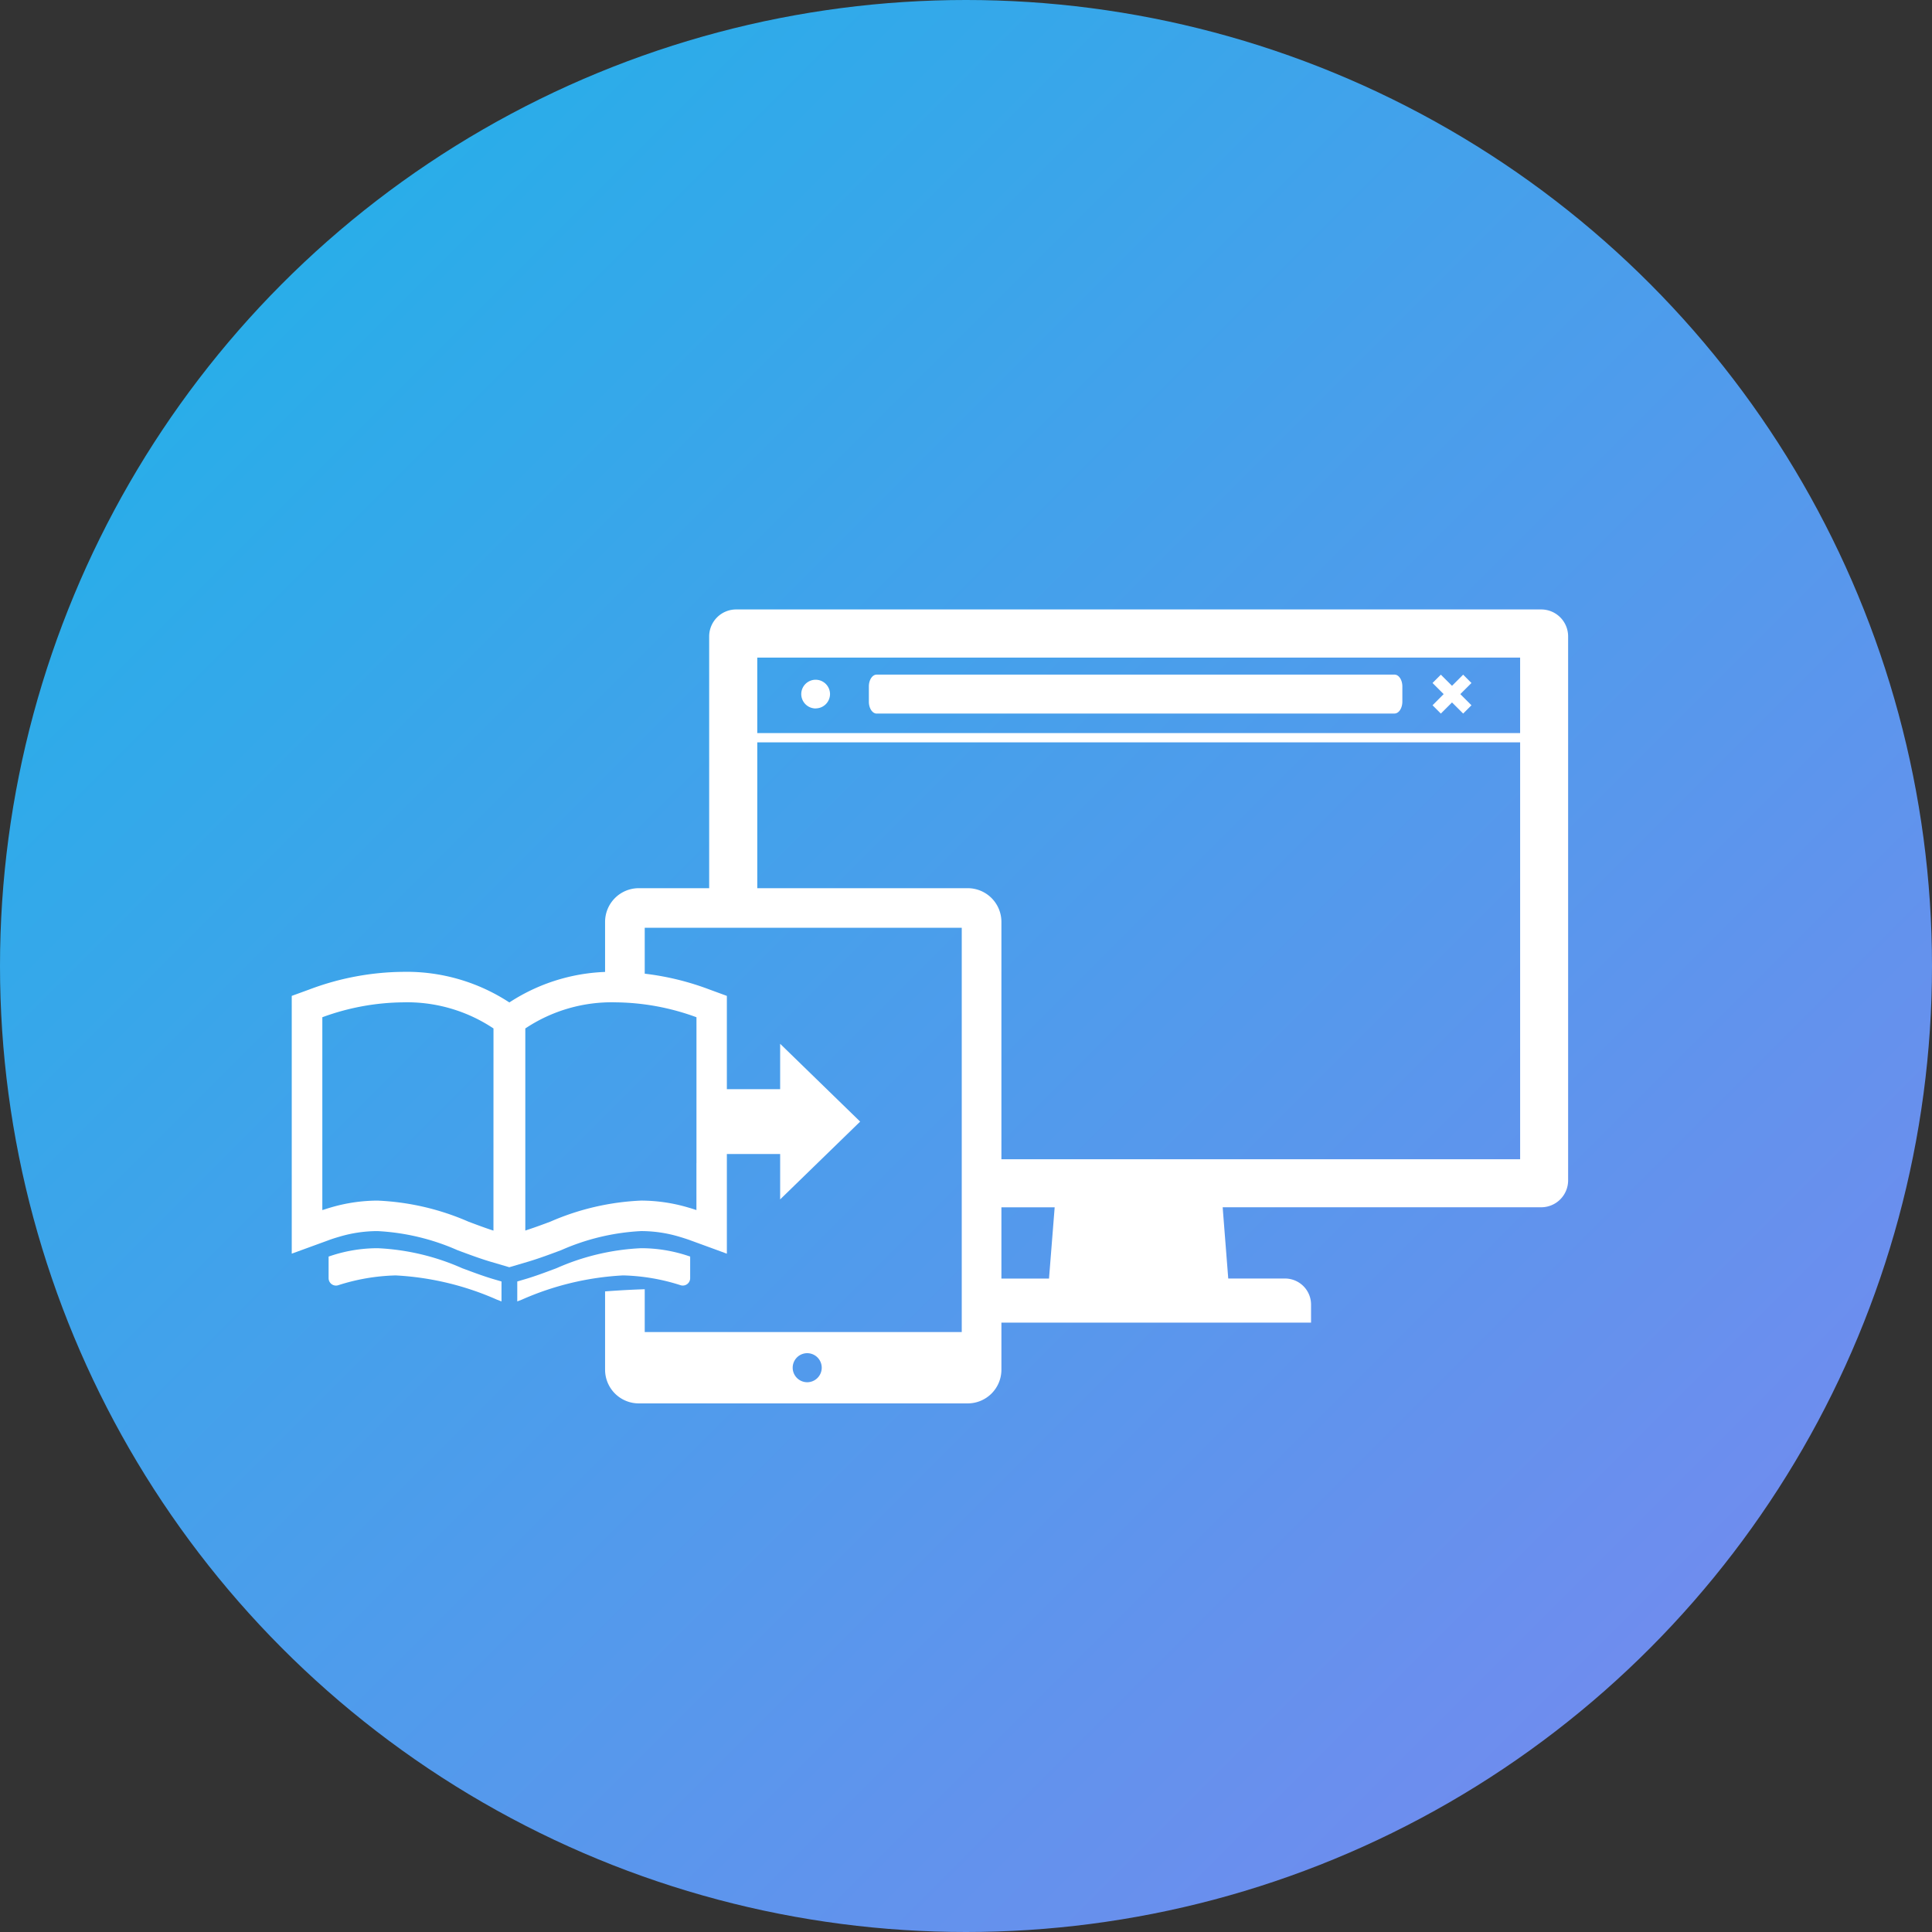
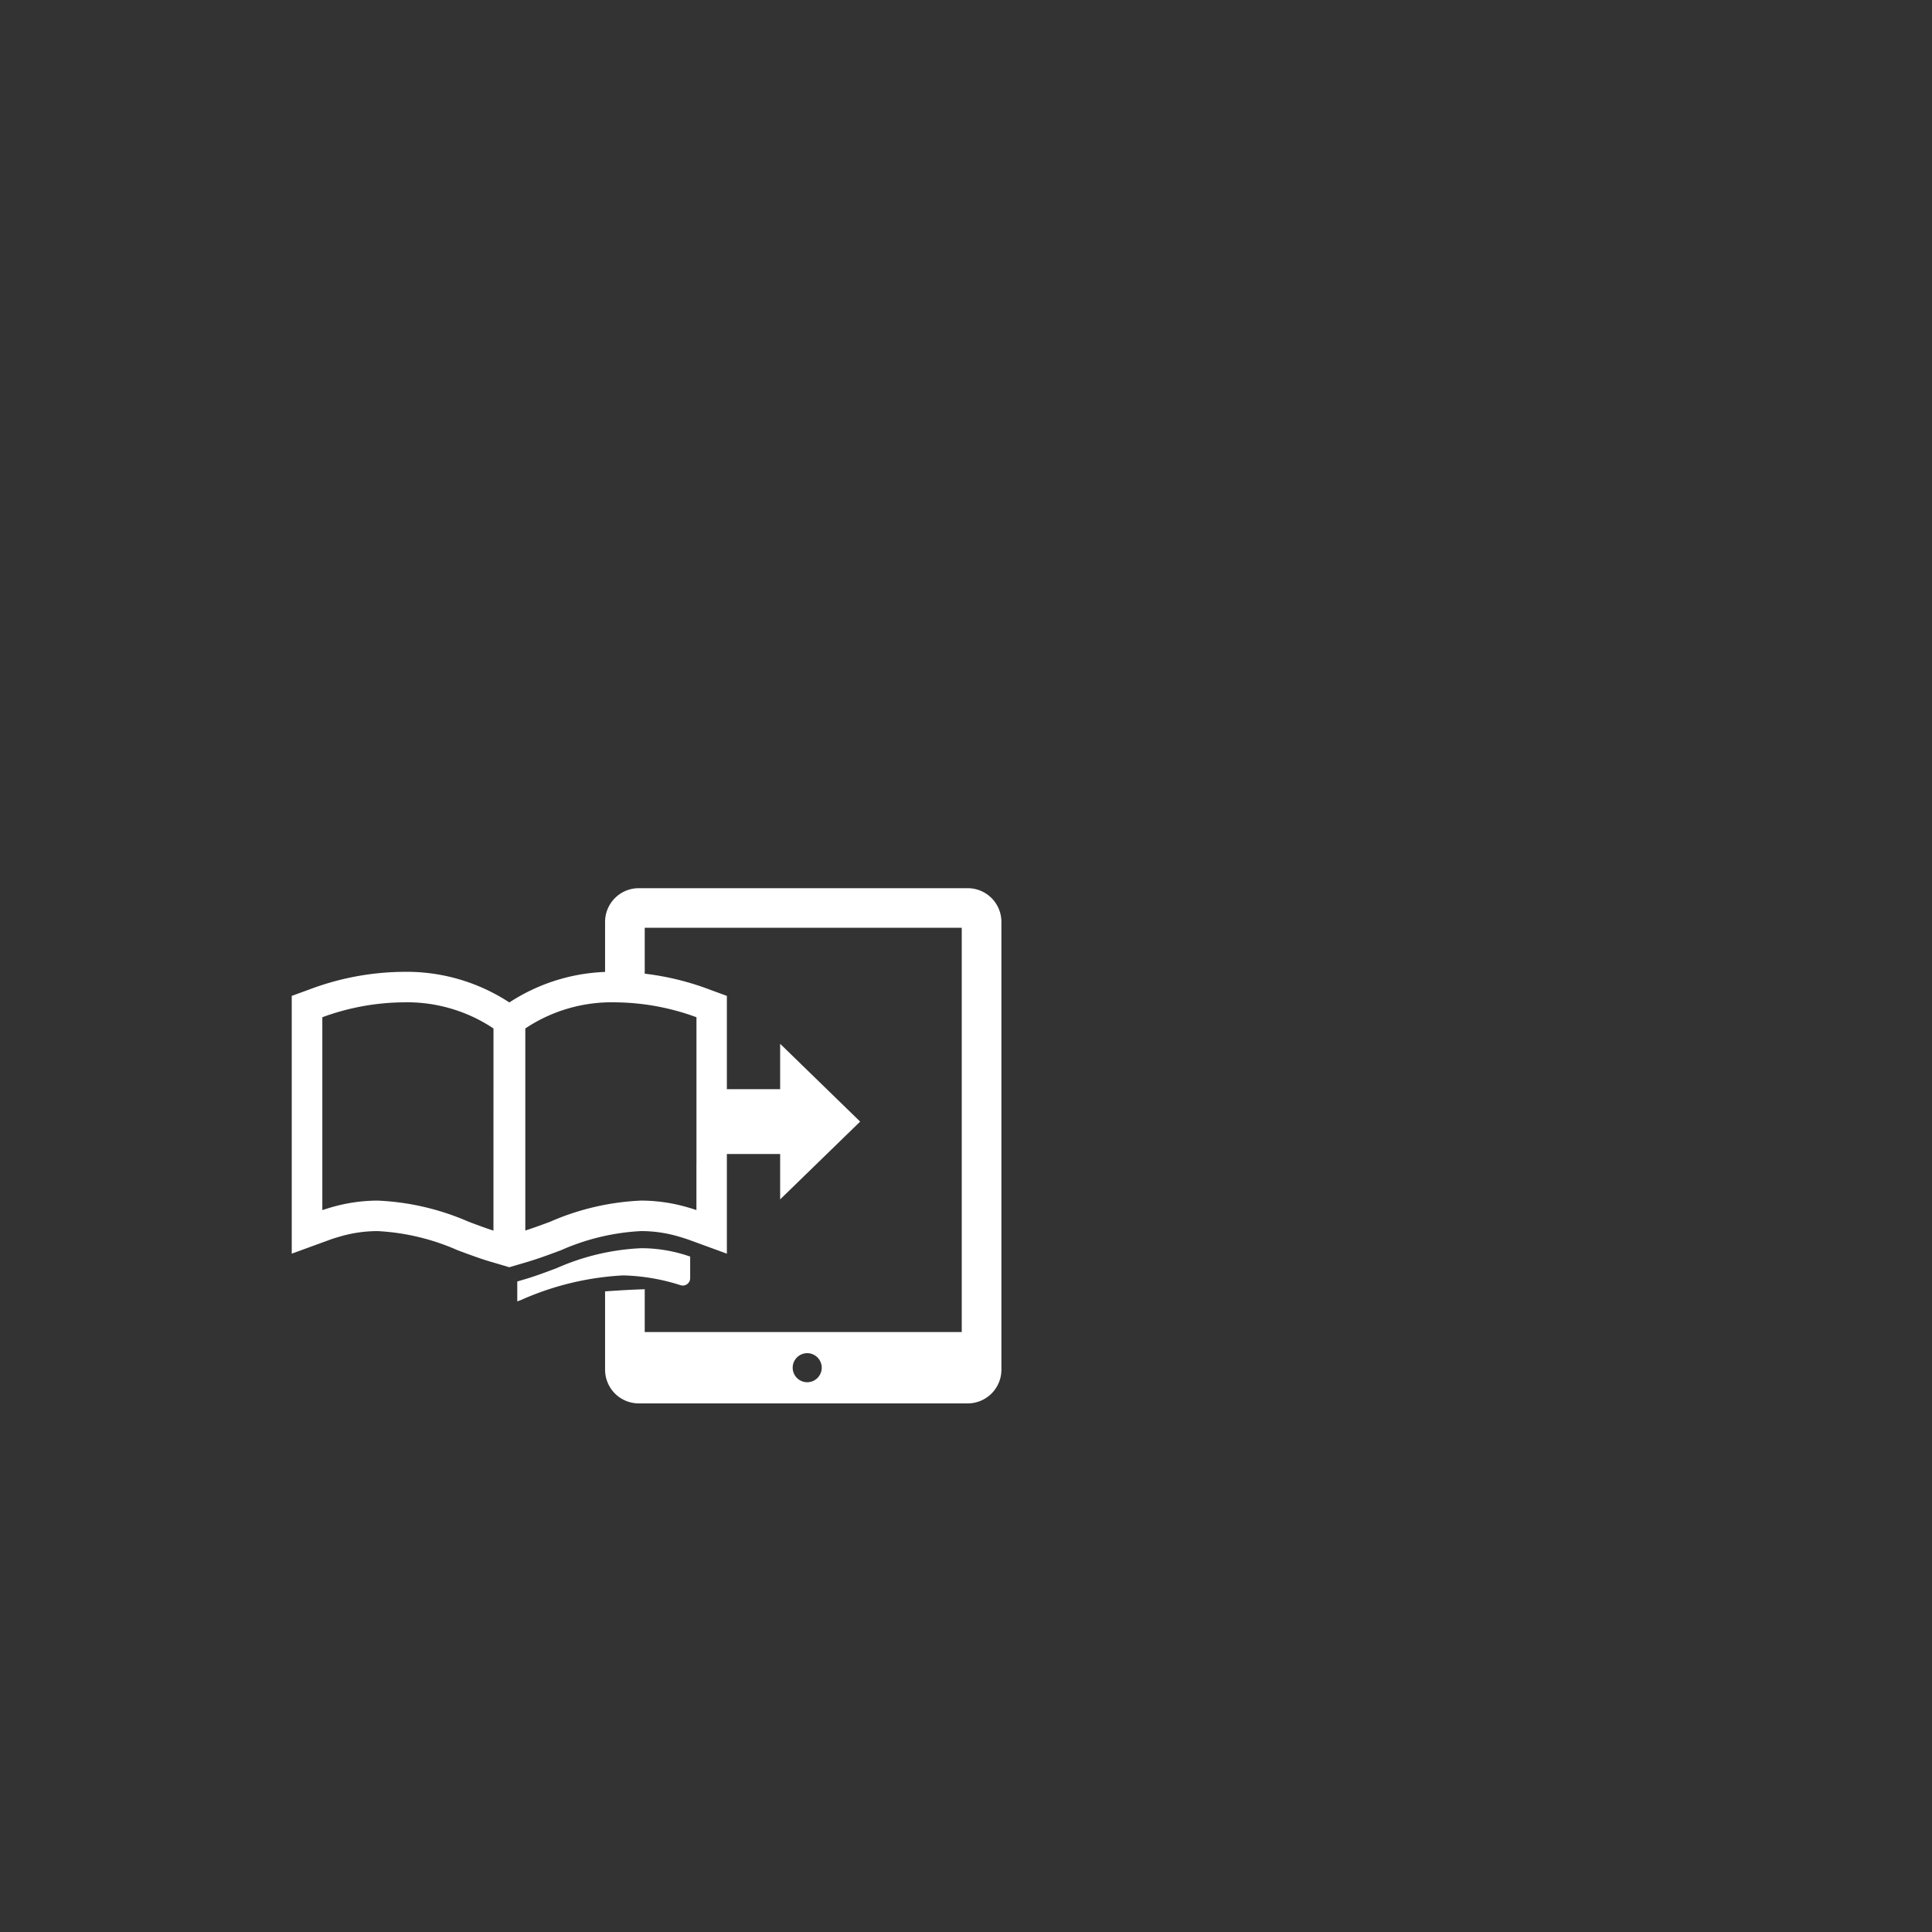
<svg xmlns="http://www.w3.org/2000/svg" width="149" height="149" viewBox="0 0 149 149">
  <rect x="0" y="0" width="149" height="149" fill="#333333" stroke="none" />
  <defs>
    <linearGradient id="linear-gradient" x2="1" y2="1" gradientUnits="objectBoundingBox">
      <stop offset="0" stop-color="#1bb4e8" />
      <stop offset="1" stop-color="#7d86ef" />
    </linearGradient>
  </defs>
  <g id="グループ_672" data-name="グループ 672" transform="translate(-781 -8235)">
-     <circle id="楕円形_7" data-name="楕円形 7" cx="74.5" cy="74.5" r="74.5" transform="translate(781 8235)" fill="url(#linear-gradient)" />
-     <path id="前面オブジェクトで型抜き_3" data-name="前面オブジェクトで型抜き 3" d="M-720.853-8095h-26.6v-1.391a2.009,2.009,0,0,1,2.007-2.006h4.381l.436-5.492-1.8,0H-747.5v-3.708h42.769v-32.153h-58.833v13.042h-3.71v-21.2A2.081,2.081,0,0,1-765.2-8150h62.1a2.077,2.077,0,0,1,2.07,2.08v41.947a2.076,2.076,0,0,1-2.07,2.078h-24.571l.029.395.4,5.1h4.379a2.009,2.009,0,0,1,2.007,2.006v1.389l0,0Zm-42.712-51.288v5.821h58.833v-5.821Zm49.151,4.318h-39.944c-.328,0-.6-.409-.6-.912v-1.18c0-.5.267-.912.6-.912h39.944c.328,0,.6.409.6.912v1.18C-713.819-8142.383-714.086-8141.974-714.415-8141.974Zm3.568,0h0l-.639-.64.857-.861-.857-.857.018-.022.622-.62.861.859.859-.859.64.642-.859.857.859.861-.639.639-.86-.858-.861.859Zm-48.217-.394a1.11,1.11,0,0,1-1.109-1.109,1.109,1.109,0,0,1,1.109-1.106,1.109,1.109,0,0,1,1.109,1.106A1.11,1.11,0,0,1-759.063-8142.369Z" transform="translate(1602.967 16432.002)" fill="#fff" />
    <g id="タブレット" transform="translate(827.666 8303.5)">
      <g id="タブレットのアイコン素材4" transform="translate(0 0)">
        <path id="前面オブジェクトで型抜き_4" data-name="前面オブジェクトで型抜き 4" d="M-788.823-8220.419h-25.366a2.6,2.6,0,0,1-2.6-2.6v-6.038c1.093-.082,2.121-.138,3.058-.166v3.3h24.449V-8257.1h-24.449v3.6h-3.058v-4.053a2.6,2.6,0,0,1,2.6-2.6h25.366a2.6,2.6,0,0,1,2.6,2.6v34.534A2.6,2.6,0,0,1-788.823-8220.419Zm-12.378-3.873a1.121,1.121,0,0,0-1.119,1.12,1.122,1.122,0,0,0,1.119,1.121,1.123,1.123,0,0,0,1.121-1.121A1.122,1.122,0,0,0-801.2-8224.292Z" transform="translate(816.788 8260.152)" fill="#fff" />
      </g>
    </g>
    <g id="グループ_634" data-name="グループ 634" transform="translate(803.5 8309.951)">
      <g id="本のアイコン素材_13" data-name="本のアイコン素材 13" transform="translate(0 0)">
-         <path id="パス_1195" data-name="パス 1195" d="M53.8,388.879l-.173-.064A18.111,18.111,0,0,0,47.1,387.27a11.461,11.461,0,0,0-3.6.586l-.178.058v1.67a.568.568,0,0,0,.723.547,15.675,15.675,0,0,1,4.451-.762,22.116,22.116,0,0,1,7.809,1.87l.351.135v-1.537l-.576-.169C55.325,389.447,54.586,389.171,53.8,388.879Z" transform="translate(-40.479 -365.957)" fill="#fff" />
        <path id="パス_1196" data-name="パス 1196" d="M274.879,387.27a18.115,18.115,0,0,0-6.533,1.544l-.173.065c-.782.292-1.521.568-2.274.788l-.575.169v1.537l.351-.135a22.118,22.118,0,0,1,7.809-1.87,15.678,15.678,0,0,1,4.452.762.569.569,0,0,0,.722-.547v-1.67l-.178-.058A11.459,11.459,0,0,0,274.879,387.27Z" transform="translate(-247.931 -365.957)" fill="#fff" />
        <path id="パス_1197" data-name="パス 1197" d="M32.185,63.491a20.98,20.98,0,0,0-7.174-1.351A14.46,14.46,0,0,0,16.783,64.5,14.462,14.462,0,0,0,8.554,62.14,20.98,20.98,0,0,0,1.38,63.491L0,63.994V78.805l0,5.058H0v.011l2.813-1.026c.26-.1.539-.188.854-.279a10.329,10.329,0,0,1,2.947-.435,17.473,17.473,0,0,1,6.187,1.48c.815.3,1.658.621,2.518.877l1.459.43,1.46-.431c.86-.257,1.7-.572,2.542-.887a17.412,17.412,0,0,1,6.163-1.47,10.289,10.289,0,0,1,2.934.431c.332.1.607.186.869.283l2.087.762.714.264v0l.01,0V63.994ZM15.556,78.426l0,3.671c-.623-.2-1.258-.439-1.925-.689a19.578,19.578,0,0,0-7.01-1.626,12.879,12.879,0,0,0-3.59.524c-.17.048-.35.106-.531.165l-.141.041V65.641a18.521,18.521,0,0,1,6.2-1.149,12,12,0,0,1,7,2.014ZM31.21,76.889l0,3.624c-.231-.079-.454-.148-.667-.208a12.883,12.883,0,0,0-3.592-.524,19.579,19.579,0,0,0-7.01,1.626c-.579.217-1.132.421-1.676.6-.084.027-.168.058-.252.084V66.506a12,12,0,0,1,7-2.014,18.519,18.519,0,0,1,6.2,1.149V76.889Z" transform="translate(0 -62.14)" fill="#fff" />
      </g>
    </g>
    <g id="グループ_636" data-name="グループ 636" transform="translate(777 8189)">
      <rect id="長方形_1834" data-name="長方形 1834" width="7" height="5" transform="translate(60 130)" fill="#fff" />
      <path id="多角形_9" data-name="多角形 9" d="M6,0l6,6.17H0Z" transform="translate(70.337 126.5) rotate(90)" fill="#fff" />
    </g>
  </g>
</svg>